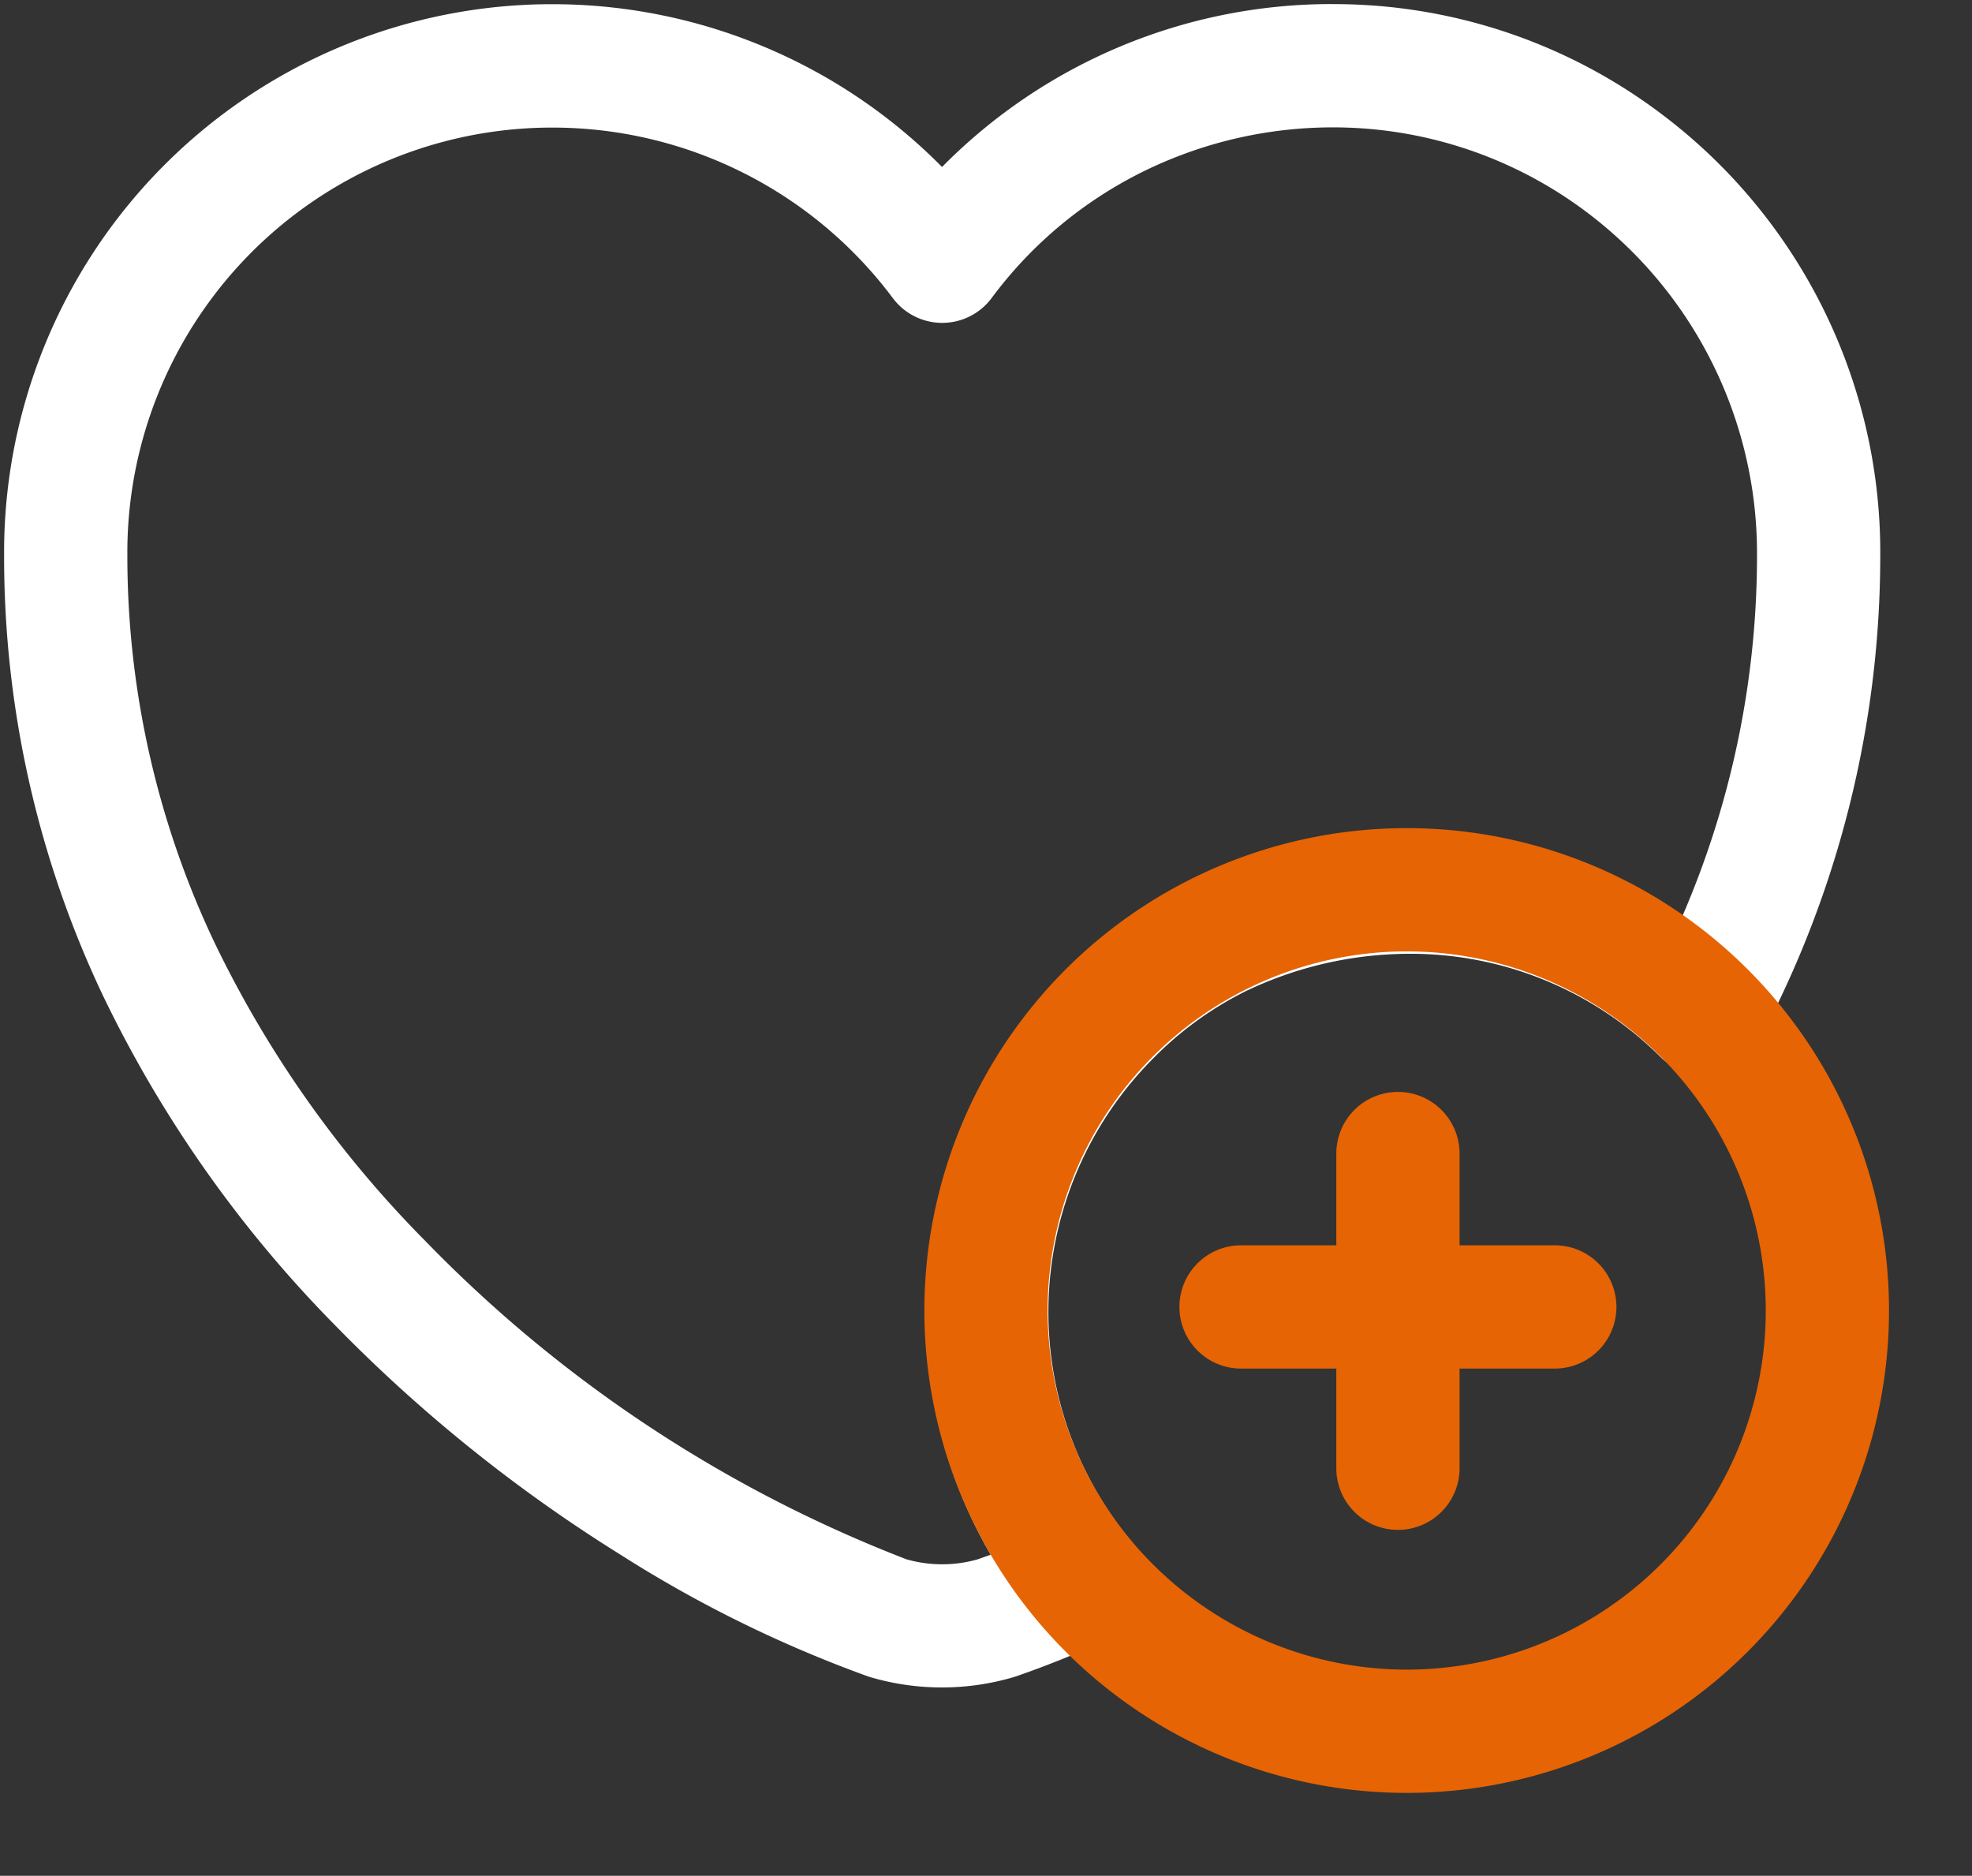
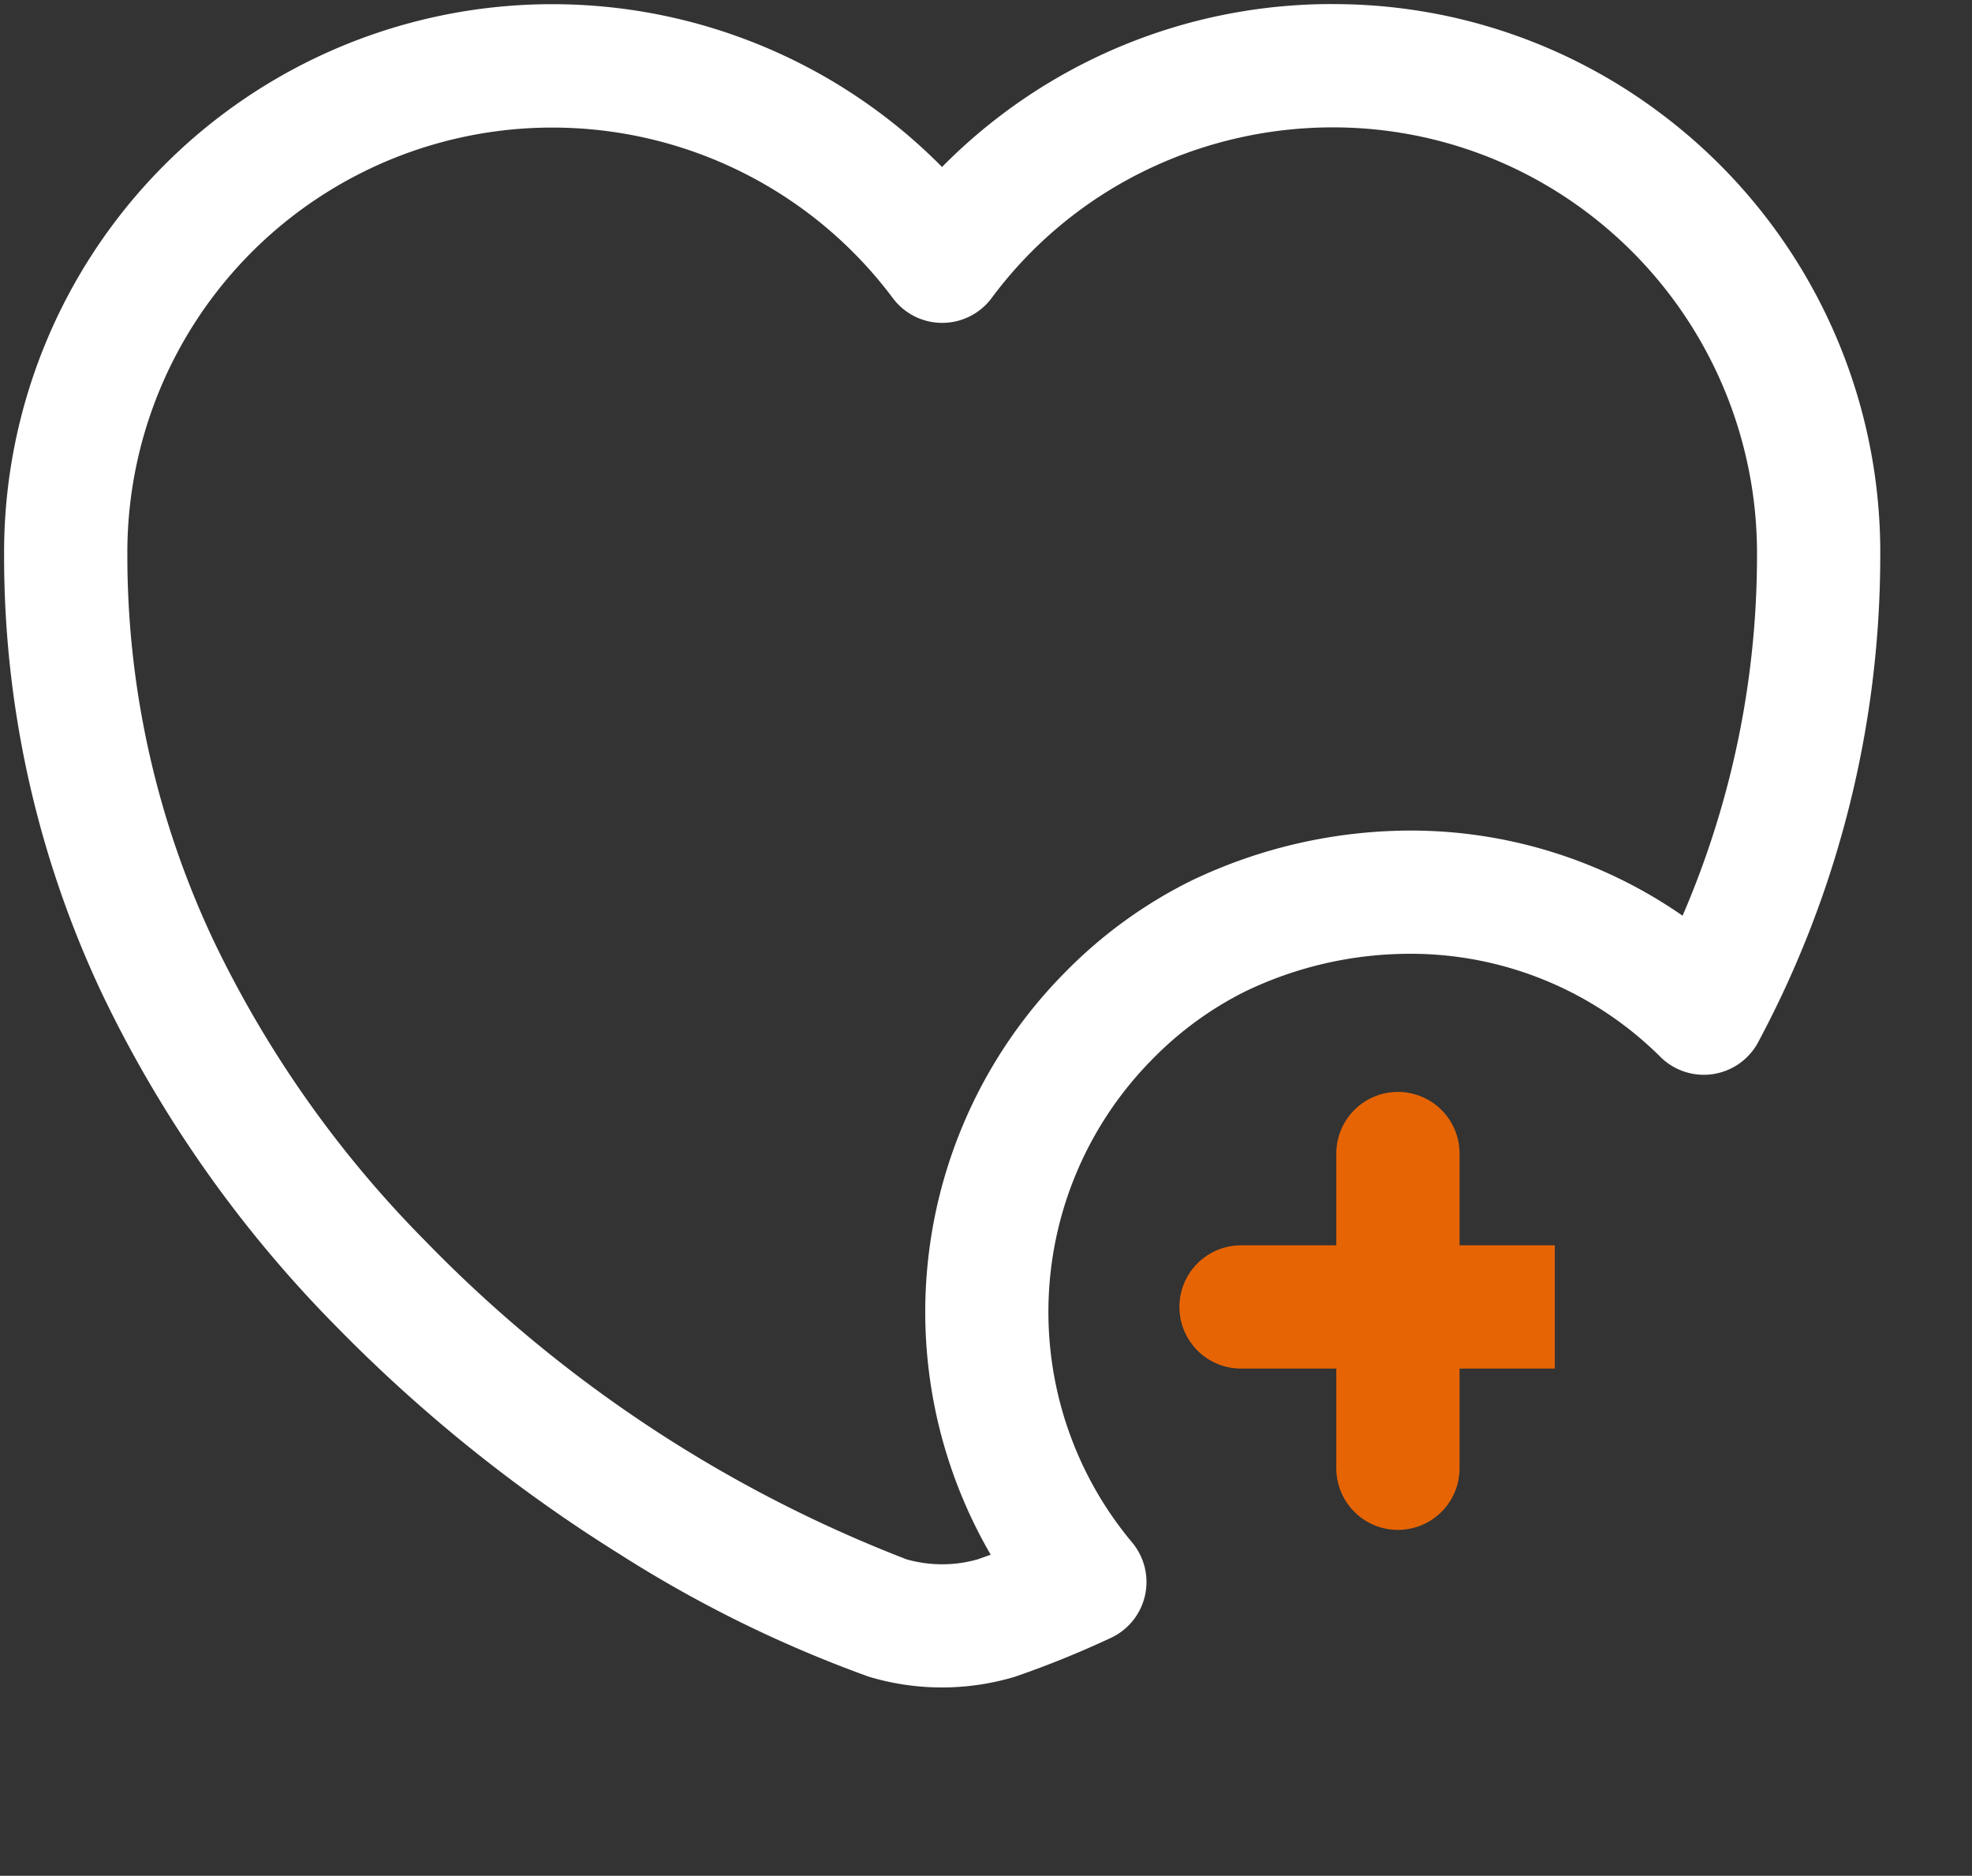
<svg xmlns="http://www.w3.org/2000/svg" width="48" height="45.653" viewBox="0 0 48 45.653">
  <rect x="0" y="0" width="48" height="45.653" fill="#333333" stroke="none" />
  <defs>
    <clipPath id="clip-path">
      <rect id="Rechteck_1463" data-name="Rechteck 1463" width="48" height="45.653" fill="#fff" stroke="#707070" stroke-width="3" />
    </clipPath>
    <clipPath id="clip-path-2">
      <rect id="Rechteck_1462" data-name="Rechteck 1462" width="45.867" height="41.173" fill="none" stroke="#707070" stroke-width="3" />
    </clipPath>
  </defs>
  <g id="Gruppe_4974" data-name="Gruppe 4974" transform="translate(0 0)">
    <g id="Gruppe_4173" data-name="Gruppe 4173" transform="translate(0 0)" clip-path="url(#clip-path)">
-       <path id="Linie_309" data-name="Linie 309" d="M7.637,1.5H0A1.5,1.5,0,0,1-1.5,0,1.5,1.5,0,0,1,0-1.5H7.637A1.5,1.5,0,0,1,9.137,0,1.5,1.5,0,0,1,7.637,1.5Z" transform="translate(30.208 31.808)" fill="#e66404" />
+       <path id="Linie_309" data-name="Linie 309" d="M7.637,1.5H0A1.5,1.5,0,0,1-1.5,0,1.5,1.5,0,0,1,0-1.5H7.637Z" transform="translate(30.208 31.808)" fill="#e66404" />
      <path id="Linie_310" data-name="Linie 310" d="M0,9.159a1.5,1.5,0,0,1-1.5-1.5V0A1.5,1.5,0,0,1,0-1.5,1.5,1.5,0,0,1,1.5,0V7.659A1.5,1.5,0,0,1,0,9.159Z" transform="translate(34.027 28.075)" fill="#e66404" />
      <g id="Gruppe_4172" data-name="Gruppe 4172" transform="translate(0 0)" style="isolation: isolate">
        <g id="Gruppe_4171" data-name="Gruppe 4171">
          <g id="Gruppe_4170" data-name="Gruppe 4170" clip-path="url(#clip-path-2)">
            <path id="Pfad_3637" data-name="Pfad 3637" d="M31.582-.75A13.236,13.236,0,0,1,39.559,1.9a13.348,13.348,0,0,1,5.358,10.777,25.112,25.112,0,0,1-2.973,11.84,1.5,1.5,0,0,1-2.378.356,8.614,8.614,0,0,0-6.106-2.51,9.248,9.248,0,0,0-4.008.92,8.408,8.408,0,0,0-2.246,1.64,8.74,8.74,0,0,0-.5,11.766,1.5,1.5,0,0,1-.514,2.322,23.807,23.807,0,0,1-2.3.934l-.064.021a6.18,6.18,0,0,1-3.5,0l-.058-.019a30.521,30.521,0,0,1-6.048-2.979,37.12,37.12,0,0,1-6.866-5.513,29.853,29.853,0,0,1-5.712-8.1A24.9,24.9,0,0,1-.75,12.68,13.342,13.342,0,0,1,12.5-.748h.091a13.332,13.332,0,0,1,9.489,3.962,13.315,13.315,0,0,1,9.5-3.965Zm8.523,22.186a22.114,22.114,0,0,0,1.812-8.759s0-.007,0-.011a10.386,10.386,0,0,0-4.153-8.358A10.257,10.257,0,0,0,31.582,2.25a10.444,10.444,0,0,0-4.571,1.058,10.231,10.231,0,0,0-3.727,3.1,1.5,1.5,0,0,1-2.4,0,10.341,10.341,0,0,0-8.287-4.153h-.071A10.342,10.342,0,0,0,2.25,12.665s0,.007,0,.01a21.927,21.927,0,0,0,2.114,9.4,26.865,26.865,0,0,0,5.145,7.284A32.747,32.747,0,0,0,21.214,37.1a3.165,3.165,0,0,0,1.736,0l.315-.112a11.743,11.743,0,0,1,1.811-14.175,11.347,11.347,0,0,1,3.089-2.238,12.389,12.389,0,0,1,5.295-1.211A11.6,11.6,0,0,1,40.105,21.436Z" transform="translate(0.85 0.85)" fill="#fff" />
          </g>
        </g>
      </g>
-       <path id="Ellipse_118" data-name="Ellipse 118" d="M10.24-1.5A11.74,11.74,0,0,1,21.98,10.24,11.74,11.74,0,0,1,10.24,21.98,11.74,11.74,0,0,1-1.5,10.24,11.74,11.74,0,0,1,10.24-1.5Zm0,20.48A8.74,8.74,0,1,0,1.5,10.24,8.75,8.75,0,0,0,10.24,18.98Z" transform="translate(24 21.655)" fill="#e66404" />
    </g>
  </g>
</svg>